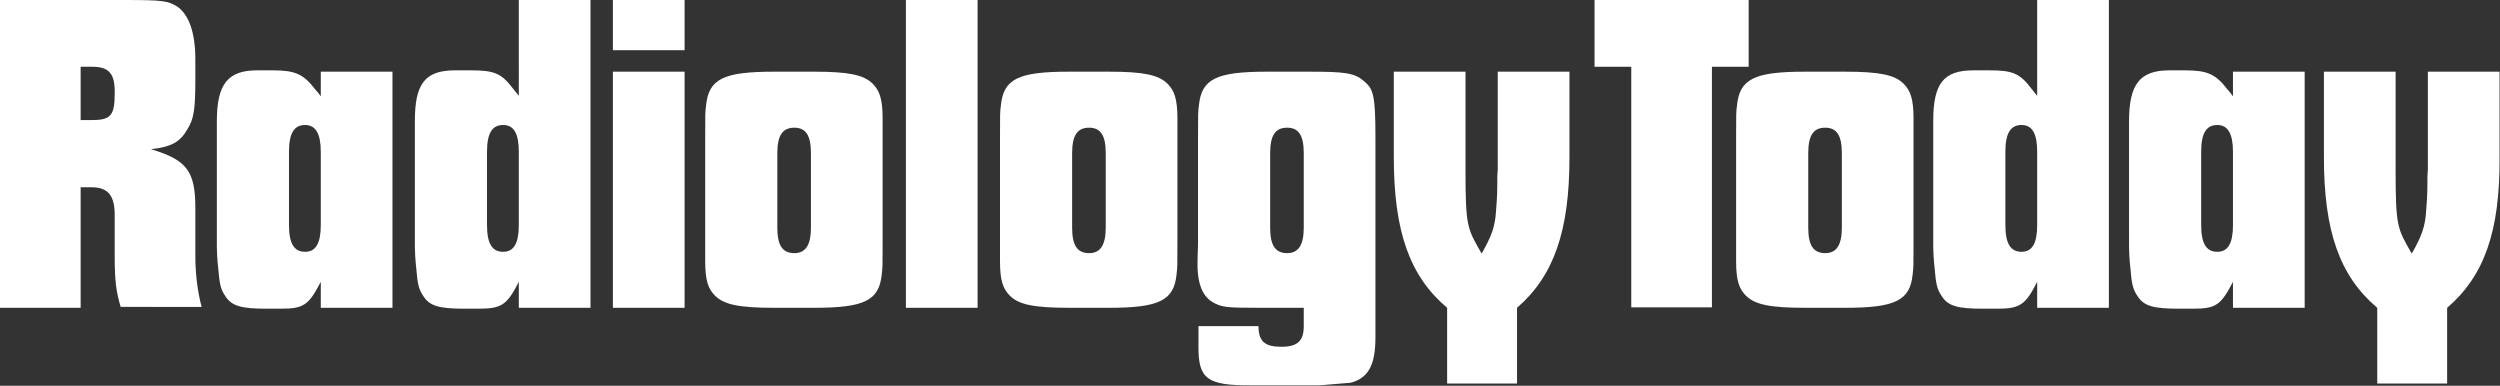
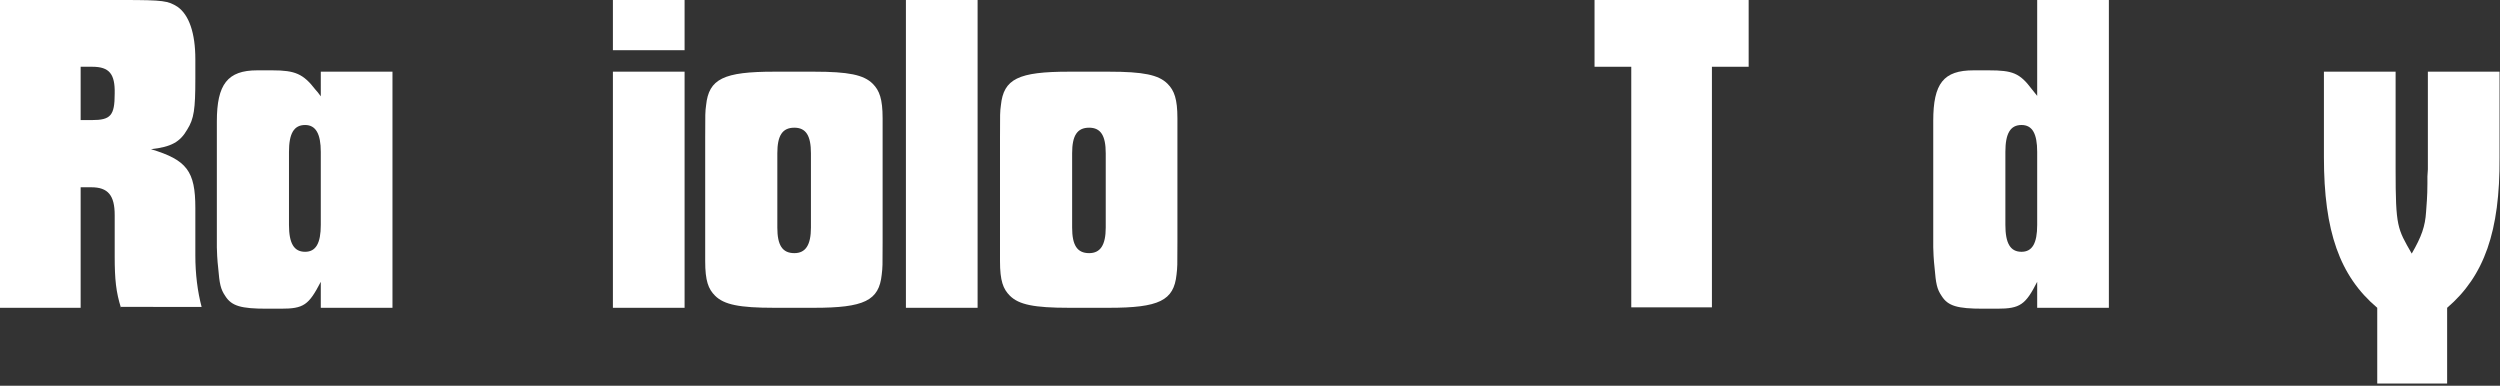
<svg xmlns="http://www.w3.org/2000/svg" id="Layer_1" x="0px" y="0px" viewBox="0 0 558 86.1" style="enable-background:new 0 0 558 86.1;" xml:space="preserve">
  <rect x="0" y="0" width="558" height="86.1" fill="#333333" stroke="none" />
  <style type="text/css">	.st0{fill:#FFFFFF;}</style>
  <g>
    <path class="st0" d="M27,68.7c-1.1-3.5-1.4-6.3-1.4-11.5V48c0-4.4-1.5-6.2-5.2-6.2H18v26.9H0V0h27.5c9.1,0,10,0.2,12.1,1.5   c2.6,1.8,4,5.9,4,11.7v4.4c0,6.8-0.3,8.9-1.8,11.3c-1.6,2.8-3.6,3.9-8.1,4.4c8,2.4,9.9,4.9,9.9,13.1v10.6c0,4.2,0.5,8.1,1.4,11.5   H27z M20.6,14.9H18v11.9h2.5c4.2,0,5.1-1,5.1-5.9C25.7,16.5,24.4,14.9,20.6,14.9z" />
    <path class="st0" d="M71.6,68.7v-5.8c-2.7,5.2-3.8,6-8.9,6h-3.2c-5.7,0-7.8-0.6-9.2-2.8c-1.1-1.6-1.3-2.8-1.6-6.3   c-0.2-1.6-0.3-3.9-0.3-4.6V27.1c0-8.3,2.4-11.4,9-11.4h3.4c5.1,0,6.9,0.8,9.6,4.3c0.3,0.3,0.7,0.8,1.2,1.5V16h16v52.7H71.6z    M71.6,33.9c0-4-1.1-6-3.5-6c-2.5,0-3.6,1.9-3.6,6v16.3c0,4.1,1.1,6,3.6,6c2.4,0,3.5-1.9,3.5-6V33.9z" />
-     <path class="st0" d="M115.8,68.7v-5.8c-2.6,5.1-3.8,6-8.9,6h-3.2c-5.7,0-7.8-0.6-9.2-2.8c-1.1-1.6-1.3-2.8-1.6-6.3   c-0.2-1.7-0.3-3.9-0.3-4.6V27c0-8.4,2.3-11.3,9-11.3h3.4c5.3,0,6.9,0.6,9.6,4.2c0.3,0.4,0.7,0.9,1.2,1.5V0h16v68.7H115.8z    M115.8,33.9c0-4.1-1.1-6-3.5-6c-2.5,0-3.6,1.9-3.6,6v16.3c0,4.1,1.1,6,3.6,6c2.4,0,3.5-1.9,3.5-6V33.9z" />
    <path class="st0" d="M136.8,11.2V0h16v11.2H136.8z M136.8,68.7V16h16v52.7H136.8z" />
    <path class="st0" d="M196.8,61.3c-0.6,5.8-3.9,7.4-15.1,7.4h-8.9c-7.8,0-11.2-0.7-13.2-2.7c-1.5-1.5-2.2-3.3-2.2-7.7v-4.2V30.7   c0-5.4,0-5.7,0.2-7.2c0.6-5.9,3.9-7.5,15.2-7.5h8.9c7.7,0,11.1,0.7,13.1,2.7c1.5,1.5,2.2,3.4,2.2,7.7v4.3v23.4   C197,59.4,197,59.6,196.8,61.3z M181,34.2c0-3.9-1.1-5.7-3.7-5.7c-2.7,0-3.8,1.8-3.8,5.7v16.6c0,3.9,1.1,5.7,3.8,5.7   c2.5,0,3.7-1.8,3.7-5.7V34.2z" />
    <path class="st0" d="M202.2,68.7V0h16v68.7H202.2z" />
    <path class="st0" d="M262.6,61.3c-0.6,5.8-3.9,7.4-15.1,7.4h-8.9c-7.8,0-11.2-0.7-13.2-2.7c-1.5-1.5-2.2-3.3-2.2-7.7v-4.2V30.7   c0-5.4,0-5.7,0.2-7.2c0.6-5.9,3.9-7.5,15.2-7.5h8.9c7.7,0,11.1,0.7,13.1,2.7c1.5,1.5,2.2,3.4,2.2,7.7v4.3v23.4   C262.8,59.4,262.8,59.6,262.6,61.3z M246.8,34.2c0-3.9-1.1-5.7-3.7-5.7c-2.7,0-3.8,1.8-3.8,5.7v16.6c0,3.9,1.1,5.7,3.8,5.7   c2.5,0,3.7-1.8,3.7-5.7V34.2z" />
-     <path class="st0" d="M302.2,85.2c-0.5,0.2-1.1,0.3-1.6,0.3c-6.2,0.5-5.7,0.5-6.5,0.5h-15.4c-9.2,0-11.2-1.5-11.2-8.4v-4.8h13.4   c0,3.4,1.4,4.6,5.1,4.6c3.6,0,5-1.3,5-4.6v-4.1h-10.2c-7,0-8.2-0.1-10.2-1.3c-2.3-1.4-3.5-4.3-3.3-9.7l0.1-3.4V30.7   c0-5.4,0-5.7,0.2-7.2c0.6-5.9,3.9-7.5,15.2-7.5h9.5c7.9,0,10,0.3,12,2c2.2,1.8,2.7,2.9,2.7,12.8v42.1v2.4   C307,81.1,305.6,84,302.2,85.2z M291,34.2c0-3.9-1.1-5.7-3.7-5.7c-2.7,0-3.8,1.8-3.8,5.7v16.6c0,3.9,1.1,5.7,3.8,5.7   c2.5,0,3.7-1.8,3.7-5.7V34.2z" />
-     <path class="st0" d="M338.6,68.7v16.9h-15.6V68.7c-8.4-7.1-11.9-17.1-11.9-33.6V16h16v20v1.8c0,12.9,0.4,13.2,3.6,18.8   c2.2-3.8,3-6.1,3.2-9.3c0.1-1.4,0.3-3.5,0.3-6.3v-1.6l0.1-1.6v-1.8V16h16v19.2C350.3,51.6,346.8,61.6,338.6,68.7z" />
  </g>
  <g>
    <path class="st0" d="M382.1,14.9v53.7h-18V14.9h-8.2V0h34.4v14.9H382.1z" />
-     <path class="st0" d="M426.9,61.3c-0.6,5.8-3.9,7.4-15.1,7.4h-8.9c-7.8,0-11.2-0.7-13.2-2.7c-1.5-1.5-2.2-3.3-2.2-7.7v-4.2V30.7   c0-5.4,0-5.7,0.2-7.2c0.6-5.9,3.9-7.5,15.2-7.5h8.9c7.7,0,11.1,0.7,13.1,2.7c1.5,1.5,2.2,3.4,2.2,7.7v4.3v23.4   C427.1,59.4,427.1,59.6,426.9,61.3z M411.1,34.2c0-3.9-1.1-5.7-3.7-5.7c-2.7,0-3.8,1.8-3.8,5.7v16.6c0,3.9,1.1,5.7,3.8,5.7   c2.5,0,3.7-1.8,3.7-5.7V34.2z" />
    <path class="st0" d="M454.7,68.7v-5.8c-2.6,5.1-3.8,6-8.9,6h-3.2c-5.7,0-7.8-0.6-9.2-2.8c-1.1-1.6-1.3-2.8-1.6-6.3   c-0.2-1.7-0.3-3.9-0.3-4.6V27c0-8.4,2.3-11.3,9-11.3h3.4c5.3,0,6.9,0.6,9.6,4.2c0.3,0.4,0.7,0.9,1.2,1.5V0h16v68.7H454.7z    M454.7,33.9c0-4.1-1.1-6-3.5-6c-2.5,0-3.6,1.9-3.6,6v16.3c0,4.1,1.1,6,3.6,6c2.4,0,3.5-1.9,3.5-6V33.9z" />
-     <path class="st0" d="M498.4,68.7v-5.8c-2.7,5.2-3.8,6-8.9,6h-3.2c-5.7,0-7.8-0.6-9.2-2.8c-1.1-1.6-1.3-2.8-1.6-6.3   c-0.2-1.6-0.3-3.9-0.3-4.6V27.1c0-8.3,2.4-11.4,9-11.4h3.4c5.1,0,6.9,0.8,9.6,4.3c0.3,0.3,0.7,0.8,1.2,1.5V16h16v52.7H498.4z    M498.4,33.9c0-4-1.1-6-3.5-6c-2.5,0-3.6,1.9-3.6,6v16.3c0,4.1,1.1,6,3.6,6c2.4,0,3.5-1.9,3.5-6V33.9z" />
  </g>
  <g>
    <path class="st0" d="M546.2,68.7v16.9h-15.6V68.7c-8.4-7.1-11.9-17.1-11.9-33.6V16h16v20v1.8c0,12.9,0.4,13.2,3.6,18.8   c2.2-3.8,3-6.1,3.2-9.3c0.1-1.4,0.3-3.5,0.3-6.3v-1.6l0.1-1.6v-1.8V16h16v19.2C558,51.6,554.5,61.6,546.2,68.7z" />
  </g>
</svg>